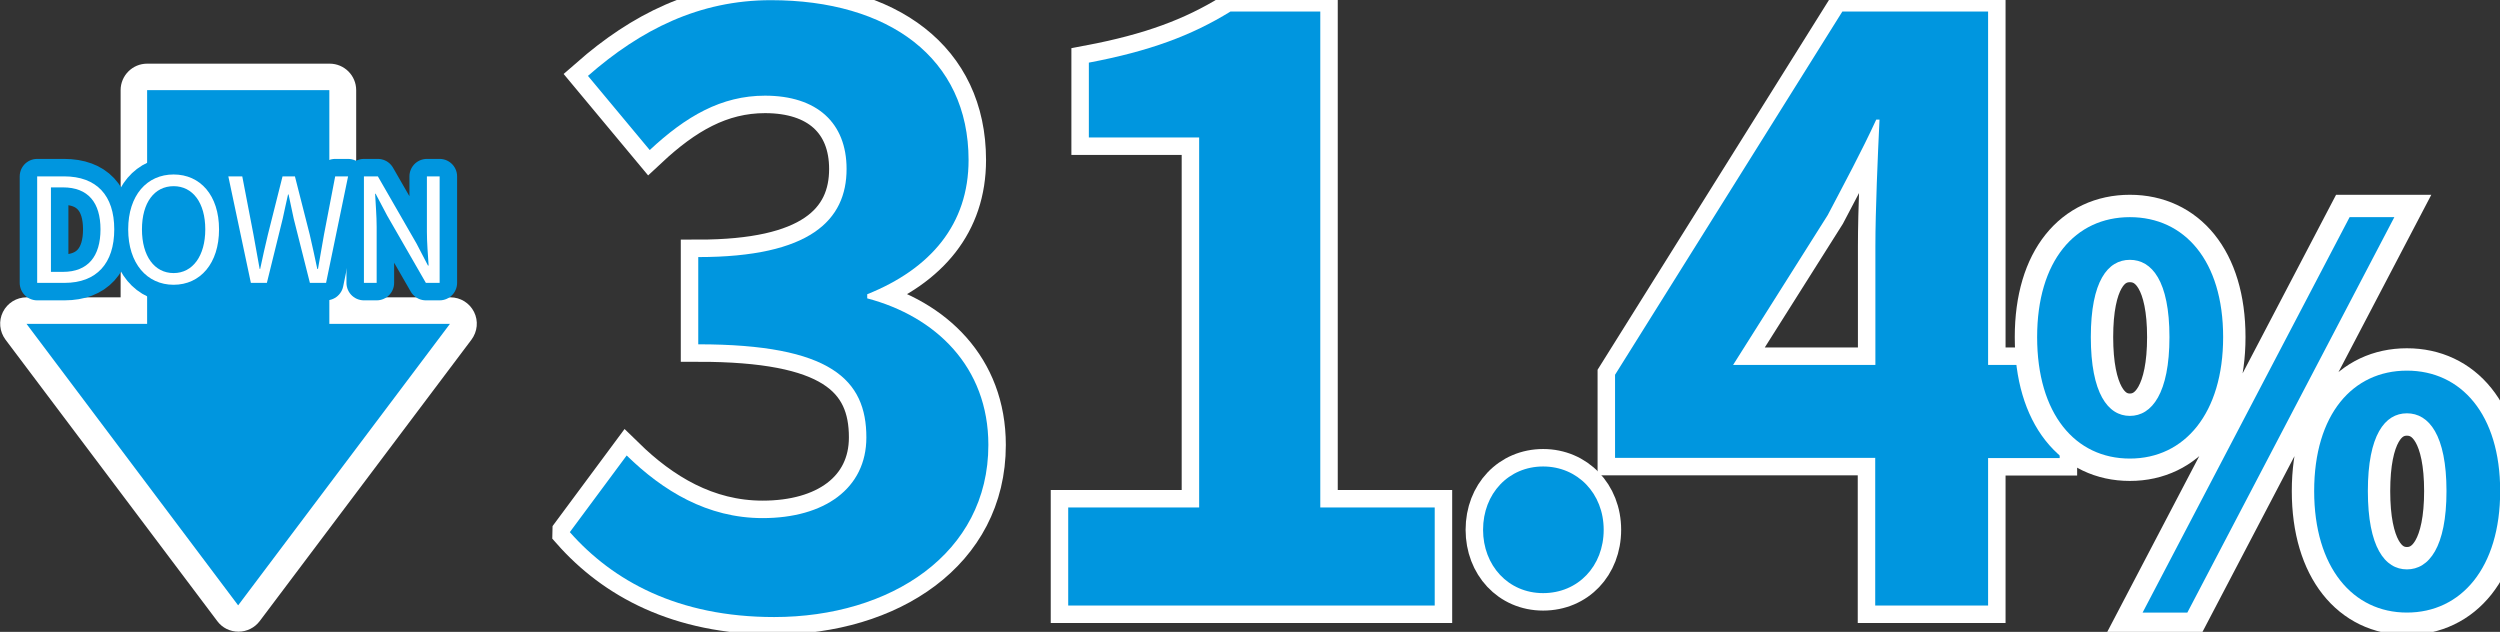
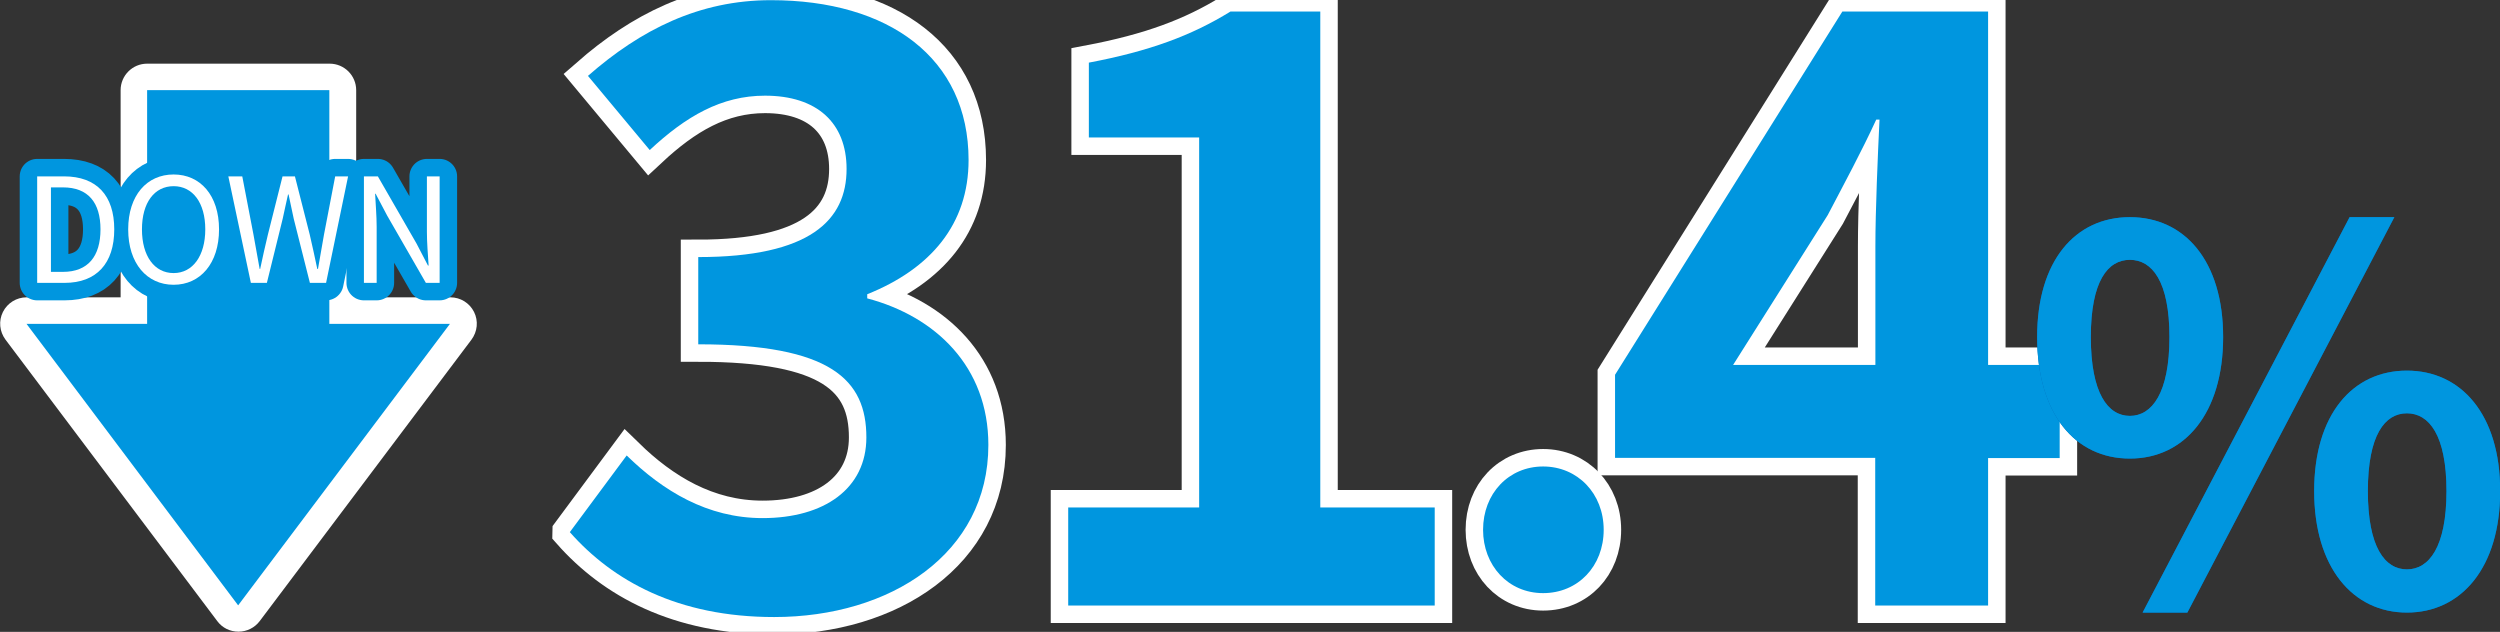
<svg xmlns="http://www.w3.org/2000/svg" id="_レイヤー_2" data-name="レイヤー_2" viewBox="0 0 145.29 36.72">
  <rect x="0" y="0" width="145.29" height="36.72" fill="#333333" stroke="none" />
  <defs>
    <style>
      .cls-1 {
        stroke-width: 2.6px;
      }

      .cls-1, .cls-2 {
        stroke: #fff;
      }

      .cls-1, .cls-2, .cls-3 {
        fill: none;
      }

      .cls-4 {
        fill: #231815;
      }

      .cls-5 {
        fill: #fff;
      }

      .cls-2, .cls-3 {
        stroke-width: 2.03px;
      }

      .cls-3 {
        stroke: #0096df;
        stroke-linecap: round;
        stroke-linejoin: round;
      }

      .cls-6 {
        fill: #0096df;
      }

      .cls-7 {
        fill: #0068b6;
      }
    </style>
  </defs>
  <g id="_デザイン" data-name="デザイン">
    <g>
      <g>
        <g>
          <path class="cls-6" d="M13.84,35.95c-.24,0-.47-.11-.61-.31L.92,19.28c-.18-.23-.2-.54-.07-.8.13-.26.4-.42.69-.42h6.24V5.24c0-.42.34-.77.77-.77h10.59c.42,0,.77.34.77.77v12.81h6.24c.29,0,.56.16.69.42.13.26.1.57-.07.8l-12.31,16.36c-.15.19-.37.31-.61.31Z" />
          <path class="cls-5" d="M19.14,5.24v13.58h7.01l-12.31,16.36L1.54,18.82h7.01V5.24h10.59M19.14,3.7h-10.59c-.85,0-1.54.69-1.54,1.54v12.04H1.54c-.58,0-1.11.33-1.37.85-.26.52-.2,1.14.15,1.61l12.31,16.36c.29.39.74.61,1.23.61s.94-.23,1.23-.61l12.31-16.36c.35-.47.41-1.09.15-1.61-.26-.52-.79-.85-1.37-.85h-5.48V5.24c0-.85-.69-1.54-1.54-1.54h0Z" />
        </g>
        <g>
          <g>
            <path class="cls-4" d="M2.17,10.25h1.55c1.9,0,2.92,1.11,2.92,3.08s-1.02,3.11-2.89,3.11h-1.59v-6.19ZM3.66,15.8c1.46,0,2.18-.91,2.18-2.47s-.72-2.44-2.18-2.44h-.7v4.91h.7Z" />
            <path class="cls-4" d="M7.45,13.33c0-1.98,1.09-3.19,2.64-3.19s2.64,1.21,2.64,3.19-1.09,3.22-2.64,3.22-2.64-1.24-2.64-3.22ZM11.93,13.33c0-1.55-.73-2.51-1.84-2.51s-1.84.95-1.84,2.51.73,2.54,1.84,2.54,1.84-1,1.84-2.54Z" />
            <path class="cls-4" d="M13.28,10.25h.8l.65,3.38c.12.67.24,1.33.36,2h.03c.14-.67.29-1.33.45-2l.85-3.38h.72l.86,3.38c.15.66.3,1.32.44,2h.04c.12-.68.24-1.34.35-2l.65-3.38h.75l-1.28,6.19h-.94l-.94-3.73c-.11-.49-.2-.94-.3-1.41h-.03c-.1.47-.21.92-.31,1.41l-.92,3.73h-.93l-1.31-6.19Z" />
            <path class="cls-4" d="M21.15,10.25h.81l2.25,3.91.66,1.27h.04c-.04-.62-.1-1.32-.1-1.96v-3.22h.74v6.19h-.8l-2.25-3.91-.67-1.27h-.03c.03.62.09,1.28.09,1.93v3.25h-.74v-6.19Z" />
          </g>
          <g>
            <path class="cls-3" d="M2.17,10.25h1.55c1.9,0,2.92,1.11,2.92,3.08s-1.02,3.11-2.89,3.11h-1.59v-6.19ZM3.66,15.8c1.46,0,2.18-.91,2.18-2.47s-.72-2.44-2.18-2.44h-.7v4.91h.7Z" />
            <path class="cls-3" d="M7.45,13.33c0-1.98,1.09-3.19,2.64-3.19s2.64,1.21,2.64,3.19-1.09,3.22-2.64,3.22-2.64-1.24-2.64-3.22ZM11.93,13.33c0-1.55-.73-2.51-1.84-2.51s-1.84.95-1.84,2.51.73,2.54,1.84,2.54,1.84-1,1.84-2.54Z" />
            <path class="cls-3" d="M13.28,10.25h.8l.65,3.38c.12.67.24,1.33.36,2h.03c.14-.67.29-1.33.45-2l.85-3.38h.72l.86,3.38c.15.66.3,1.32.44,2h.04c.12-.68.24-1.34.35-2l.65-3.38h.75l-1.28,6.19h-.94l-.94-3.73c-.11-.49-.2-.94-.3-1.41h-.03c-.1.47-.21.92-.31,1.41l-.92,3.73h-.93l-1.31-6.19Z" />
            <path class="cls-3" d="M21.15,10.25h.81l2.25,3.91.66,1.27h.04c-.04-.62-.1-1.32-.1-1.96v-3.22h.74v6.19h-.8l-2.25-3.91-.67-1.27h-.03c.03.62.09,1.28.09,1.93v3.25h-.74v-6.19Z" />
          </g>
          <g>
            <path class="cls-5" d="M2.17,10.25h1.55c1.9,0,2.92,1.11,2.92,3.08s-1.02,3.11-2.89,3.11h-1.59v-6.19ZM3.66,15.8c1.46,0,2.18-.91,2.18-2.47s-.72-2.44-2.18-2.44h-.7v4.91h.7Z" />
            <path class="cls-5" d="M7.45,13.33c0-1.98,1.09-3.19,2.64-3.19s2.64,1.21,2.64,3.19-1.09,3.22-2.64,3.22-2.64-1.24-2.64-3.22ZM11.93,13.33c0-1.55-.73-2.51-1.84-2.51s-1.84.95-1.84,2.51.73,2.54,1.84,2.54,1.84-1,1.84-2.54Z" />
            <path class="cls-5" d="M13.28,10.25h.8l.65,3.38c.12.67.24,1.33.36,2h.03c.14-.67.29-1.33.45-2l.85-3.38h.72l.86,3.38c.15.66.3,1.32.44,2h.04c.12-.68.24-1.34.35-2l.65-3.38h.75l-1.28,6.19h-.94l-.94-3.73c-.11-.49-.2-.94-.3-1.41h-.03c-.1.47-.21.92-.31,1.41l-.92,3.73h-.93l-1.31-6.19Z" />
            <path class="cls-5" d="M21.15,10.25h.81l2.25,3.91.66,1.27h.04c-.04-.62-.1-1.32-.1-1.96v-3.22h.74v6.19h-.8l-2.25-3.91-.67-1.27h-.03c.03.62.09,1.28.09,1.93v3.25h-.74v-6.19Z" />
          </g>
        </g>
        <g>
          <g>
-             <path class="cls-7" d="M33.12,30.92l3.3-4.45c2.11,2.06,4.69,3.64,7.9,3.64,3.59,0,6.03-1.72,6.03-4.69,0-3.35-2.06-5.41-9.77-5.41v-5.07c6.51,0,8.62-2.15,8.62-5.12,0-2.68-1.72-4.26-4.74-4.26-2.54,0-4.6,1.2-6.7,3.16l-3.59-4.31c3.06-2.68,6.46-4.4,10.63-4.4,6.84,0,11.49,3.35,11.49,9.29,0,3.73-2.2,6.32-5.89,7.8v.24c3.97,1.05,7.04,3.97,7.04,8.52,0,6.32-5.7,10-12.45,10-5.6,0-9.38-2.11-11.87-4.93Z" />
            <path class="cls-7" d="M62.08,29.49h7.61V7.99h-6.41V3.64c3.54-.67,5.98-1.58,8.23-2.97h5.22v28.82h6.65v5.7h-21.3v-5.7Z" />
            <path class="cls-7" d="M86.19,30.79c0-2.11,1.49-3.68,3.49-3.68s3.52,1.57,3.52,3.68-1.49,3.68-3.52,3.68-3.49-1.61-3.49-3.68Z" />
            <path class="cls-7" d="M108.99,26.61h-15.13v-4.83L107.07.67h8.47v20.54h4.16v5.41h-4.16v8.57h-6.56v-8.57ZM108.99,21.21v-6.89c0-2.06.14-5.31.24-7.37h-.19c-.86,1.87-1.82,3.64-2.82,5.55l-5.5,8.71h8.28Z" />
          </g>
          <g>
            <path class="cls-2" d="M33.12,30.92l3.3-4.45c2.11,2.06,4.69,3.64,7.9,3.64,3.59,0,6.03-1.72,6.03-4.69,0-3.35-2.06-5.41-9.77-5.41v-5.07c6.51,0,8.62-2.15,8.62-5.12,0-2.68-1.72-4.26-4.74-4.26-2.54,0-4.6,1.2-6.7,3.16l-3.59-4.31c3.06-2.68,6.46-4.4,10.63-4.4,6.84,0,11.49,3.35,11.49,9.29,0,3.73-2.2,6.32-5.89,7.8v.24c3.97,1.05,7.04,3.97,7.04,8.52,0,6.32-5.7,10-12.45,10-5.6,0-9.38-2.11-11.87-4.93Z" />
            <path class="cls-2" d="M62.08,29.49h7.61V7.99h-6.41V3.64c3.54-.67,5.98-1.58,8.23-2.97h5.22v28.82h6.65v5.7h-21.3v-5.7Z" />
            <path class="cls-2" d="M86.19,30.79c0-2.11,1.49-3.68,3.49-3.68s3.52,1.57,3.52,3.68-1.49,3.68-3.52,3.68-3.49-1.61-3.49-3.68Z" />
            <path class="cls-2" d="M108.99,26.61h-15.13v-4.83L107.07.67h8.47v20.54h4.16v5.41h-4.16v8.57h-6.56v-8.57ZM108.99,21.21v-6.89c0-2.06.14-5.31.24-7.37h-.19c-.86,1.87-1.82,3.64-2.82,5.55l-5.5,8.71h8.28Z" />
          </g>
          <g>
            <path class="cls-6" d="M33.12,30.92l3.3-4.45c2.11,2.06,4.69,3.64,7.9,3.64,3.59,0,6.03-1.72,6.03-4.69,0-3.35-2.06-5.41-9.77-5.41v-5.07c6.51,0,8.62-2.15,8.62-5.12,0-2.68-1.72-4.26-4.74-4.26-2.54,0-4.6,1.2-6.7,3.16l-3.59-4.31c3.06-2.68,6.46-4.4,10.63-4.4,6.84,0,11.49,3.35,11.49,9.29,0,3.73-2.2,6.32-5.89,7.8v.24c3.97,1.05,7.04,3.97,7.04,8.52,0,6.32-5.7,10-12.45,10-5.6,0-9.38-2.11-11.87-4.93Z" />
            <path class="cls-6" d="M62.08,29.49h7.61V7.99h-6.41V3.64c3.54-.67,5.98-1.58,8.23-2.97h5.22v28.82h6.65v5.7h-21.3v-5.7Z" />
            <path class="cls-6" d="M86.19,30.79c0-2.11,1.49-3.68,3.49-3.68s3.52,1.57,3.52,3.68-1.49,3.68-3.52,3.68-3.49-1.61-3.49-3.68Z" />
            <path class="cls-6" d="M108.99,26.61h-15.13v-4.83L107.07.67h8.47v20.54h4.16v5.41h-4.16v8.57h-6.56v-8.57ZM108.99,21.21v-6.89c0-2.06.14-5.31.24-7.37h-.19c-.86,1.87-1.82,3.64-2.82,5.55l-5.5,8.71h8.28Z" />
          </g>
        </g>
      </g>
      <g>
        <path class="cls-7" d="M118.39,19.59c0-4.43,2.21-6.97,5.39-6.97s5.42,2.54,5.42,6.97-2.24,7.06-5.42,7.06-5.39-2.6-5.39-7.06ZM126.08,19.59c0-3.26-1.02-4.49-2.3-4.49s-2.27,1.23-2.27,4.49.99,4.58,2.27,4.58,2.3-1.32,2.3-4.58ZM136.55,12.62h2.6l-12.03,22.98h-2.6l12.03-22.98ZM134.49,28.54c0-4.46,2.24-7,5.39-7s5.42,2.54,5.42,7-2.27,7.06-5.42,7.06-5.39-2.63-5.39-7.06ZM142.18,28.54c0-3.26-1.02-4.52-2.3-4.52s-2.27,1.26-2.27,4.52.99,4.55,2.27,4.55,2.3-1.29,2.3-4.55Z" />
-         <path class="cls-1" d="M118.39,19.59c0-4.43,2.21-6.97,5.39-6.97s5.42,2.54,5.42,6.97-2.24,7.06-5.42,7.06-5.39-2.6-5.39-7.06ZM126.08,19.59c0-3.26-1.02-4.49-2.3-4.49s-2.27,1.23-2.27,4.49.99,4.58,2.27,4.58,2.3-1.32,2.3-4.58ZM136.55,12.62h2.6l-12.03,22.98h-2.6l12.03-22.98ZM134.49,28.54c0-4.46,2.24-7,5.39-7s5.42,2.54,5.42,7-2.27,7.06-5.42,7.06-5.39-2.63-5.39-7.06ZM142.18,28.54c0-3.26-1.02-4.52-2.3-4.52s-2.27,1.26-2.27,4.52.99,4.55,2.27,4.55,2.3-1.29,2.3-4.55Z" />
        <path class="cls-6" d="M118.39,19.59c0-4.43,2.21-6.97,5.39-6.97s5.42,2.54,5.42,6.97-2.24,7.06-5.42,7.06-5.39-2.6-5.39-7.06ZM126.08,19.59c0-3.26-1.02-4.49-2.3-4.49s-2.27,1.23-2.27,4.49.99,4.58,2.27,4.58,2.3-1.32,2.3-4.58ZM136.55,12.62h2.6l-12.03,22.98h-2.6l12.03-22.98ZM134.49,28.54c0-4.46,2.24-7,5.39-7s5.42,2.54,5.42,7-2.27,7.06-5.42,7.06-5.39-2.63-5.39-7.06ZM142.18,28.54c0-3.26-1.02-4.52-2.3-4.52s-2.27,1.26-2.27,4.52.99,4.55,2.27,4.55,2.3-1.29,2.3-4.55Z" />
      </g>
    </g>
  </g>
</svg>